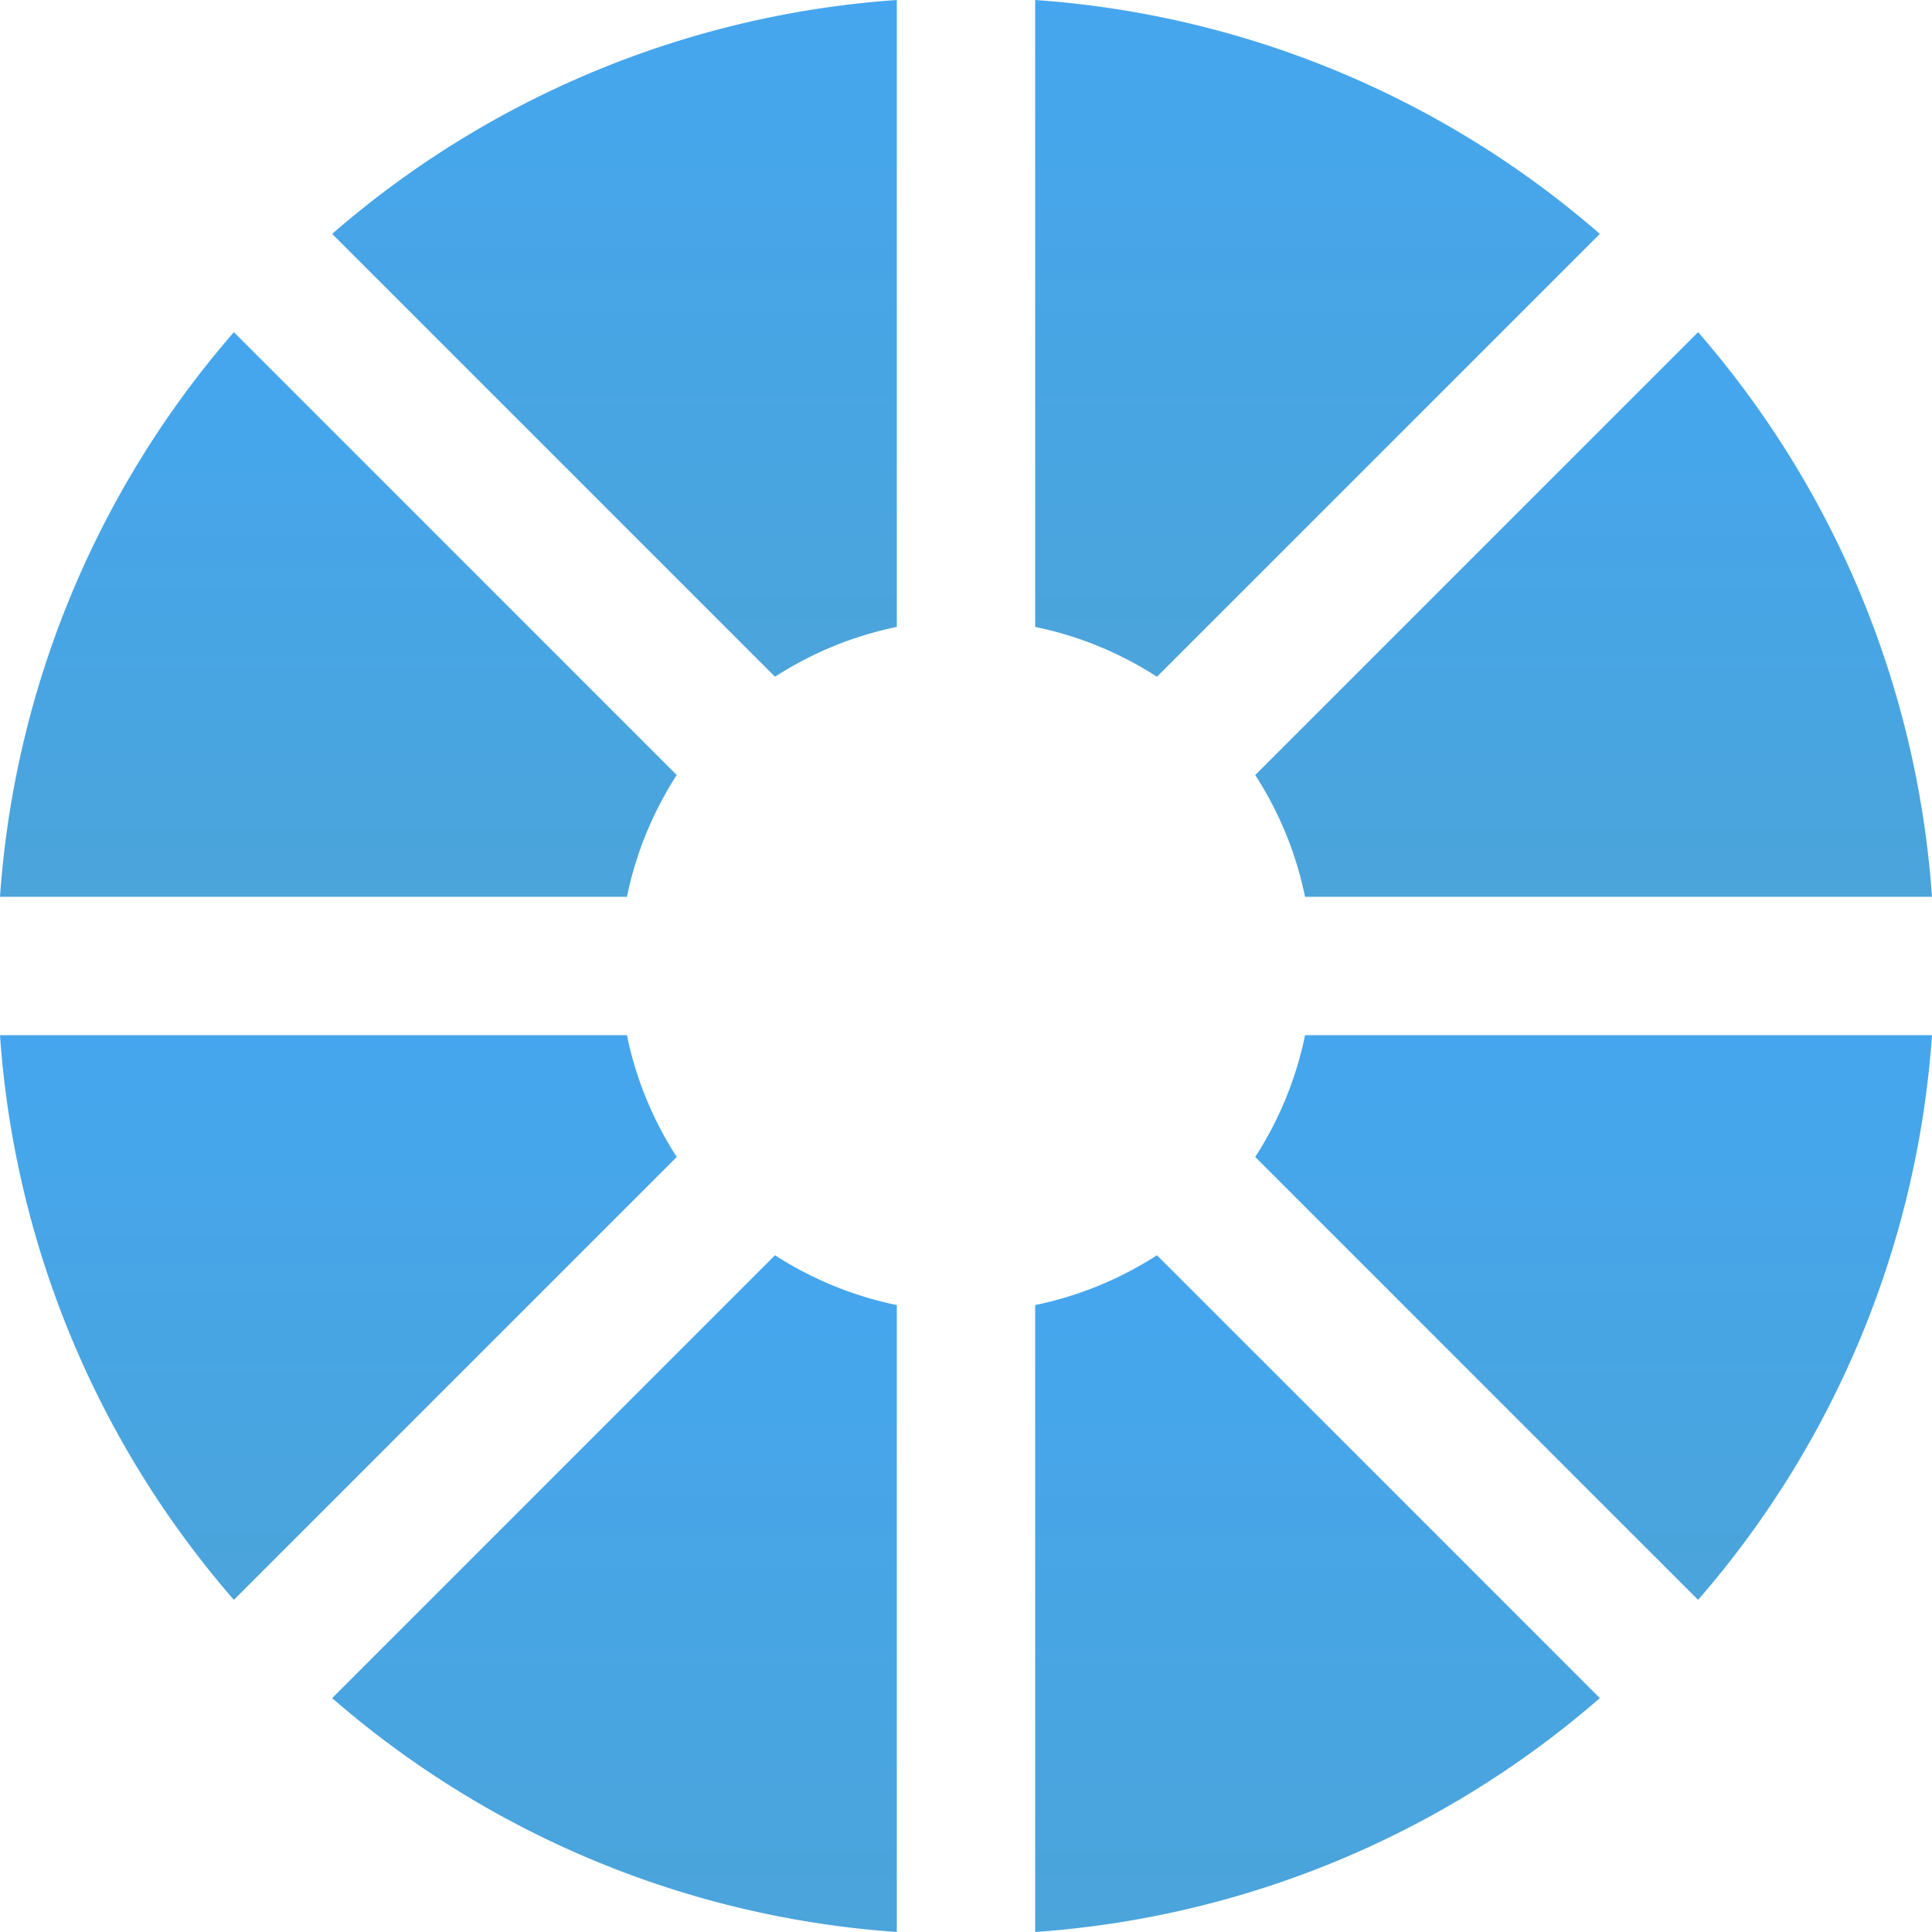
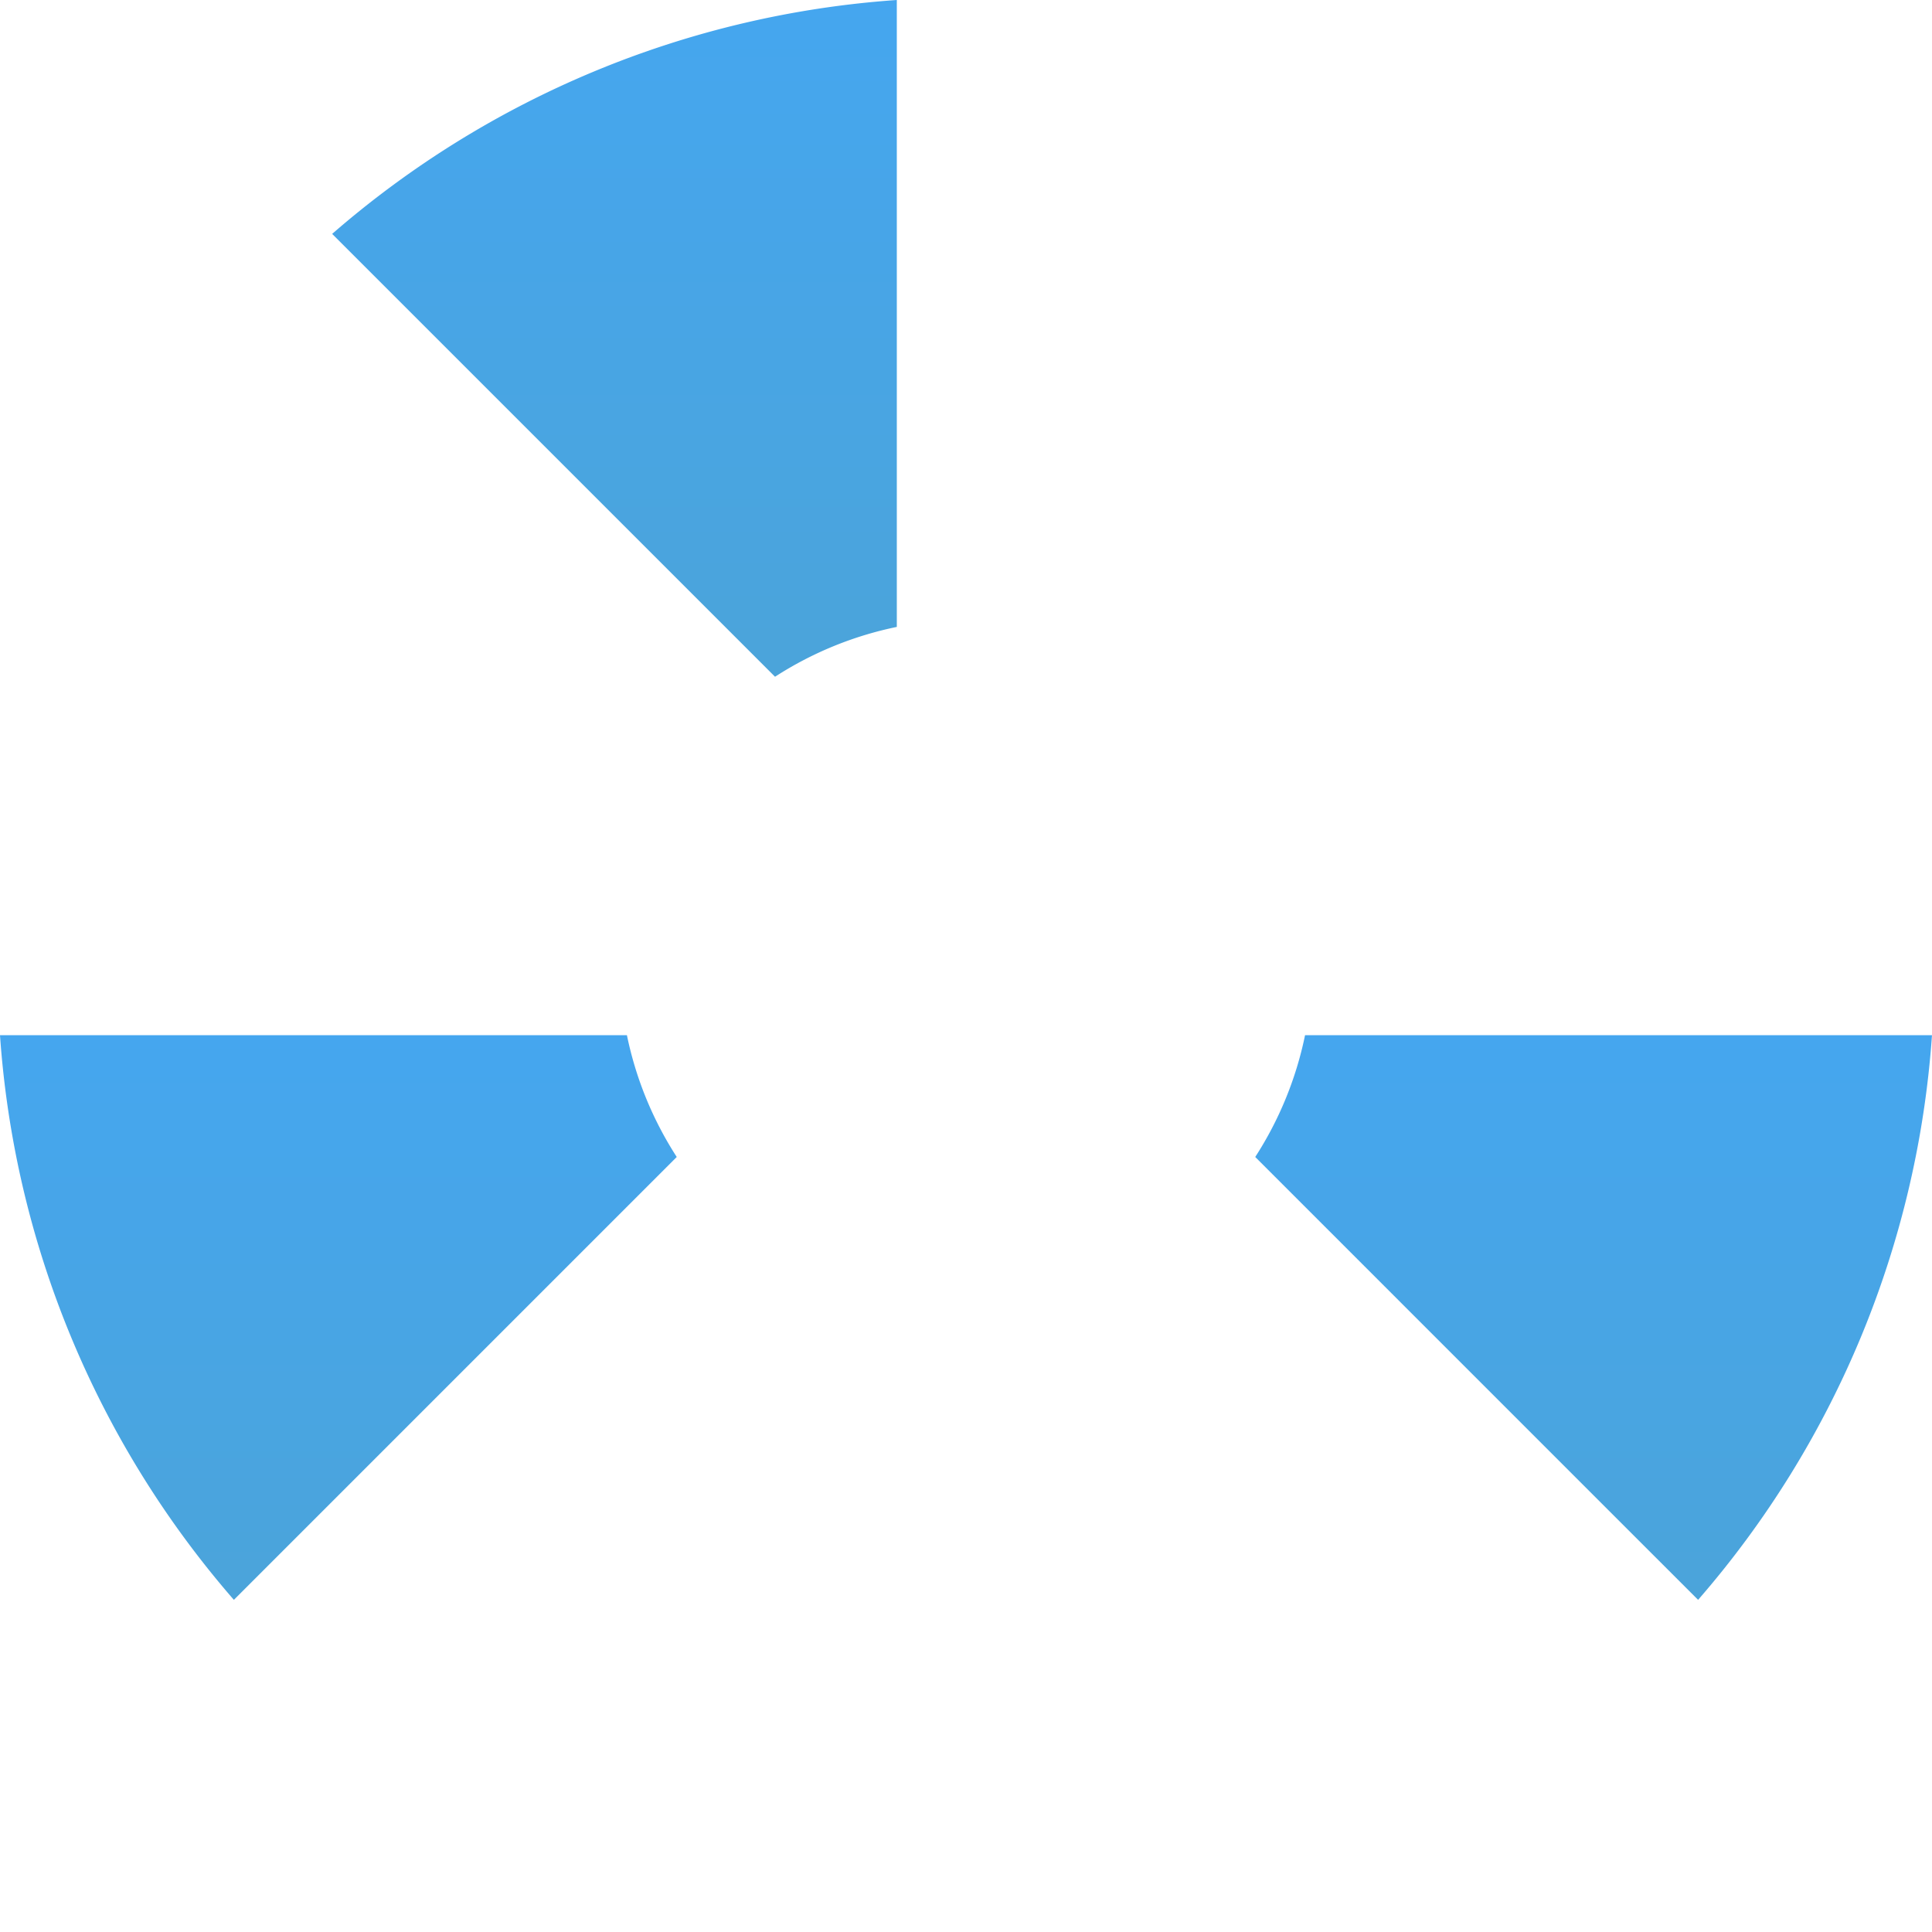
<svg xmlns="http://www.w3.org/2000/svg" width="82.014" height="82.014" viewBox="0 0 82.014 82.014">
  <defs>
    <linearGradient id="linear-gradient" x1="0.5" x2="0.5" y2="1" gradientUnits="objectBoundingBox">
      <stop offset="0" stop-color="#45a6ef" />
      <stop offset="1" stop-color="#4ba4da" />
    </linearGradient>
  </defs>
  <g id="noun-color-wheel-6134893" transform="translate(0)">
    <g id="Group_54763" data-name="Group 54763" transform="translate(0 0)">
      <path id="Path_171880" data-name="Path 171880" d="M48.908,17A40.824,40.824,0,0,1,38.98,40.97L34.809,36.8,20.18,22.17A15.13,15.13,0,0,0,22.295,17Z" transform="translate(33.105 26.944)" fill="url(#linear-gradient)" />
-       <path id="Path_171881" data-name="Path 171881" d="M40.97,38.98A40.824,40.824,0,0,1,17,48.908V22.295a15.13,15.13,0,0,0,5.17-2.115L36.8,34.809Z" transform="translate(26.944 33.105)" fill="url(#linear-gradient)" />
-       <path id="Path_171882" data-name="Path 171882" d="M30.81,22.295V48.908A40.825,40.825,0,0,1,6.84,38.98l18.8-18.8A15.13,15.13,0,0,0,30.81,22.295Z" transform="translate(7.26 33.105)" fill="url(#linear-gradient)" />
      <path id="Path_171883" data-name="Path 171883" d="M30.768,22.17l-18.8,18.8A40.824,40.824,0,0,1,2.04,17H28.653A15.131,15.131,0,0,0,30.768,22.17Z" transform="translate(-2.04 26.944)" fill="url(#linear-gradient)" />
-       <path id="Path_171884" data-name="Path 171884" d="M30.768,25.64a15.13,15.13,0,0,0-2.115,5.17H2.04A40.824,40.824,0,0,1,11.969,6.84l4.171,4.171Z" transform="translate(-2.04 7.26)" fill="url(#linear-gradient)" />
      <path id="Path_171885" data-name="Path 171885" d="M30.81,2.04V28.653a15.131,15.131,0,0,0-5.17,2.115L11.011,16.14,6.84,11.969A40.825,40.825,0,0,1,30.81,2.04Z" transform="translate(7.26 -2.04)" fill="url(#linear-gradient)" />
-       <path id="Path_171886" data-name="Path 171886" d="M40.97,11.969,36.8,16.14,22.17,30.768A15.131,15.131,0,0,0,17,28.653V2.04A40.824,40.824,0,0,1,40.97,11.969Z" transform="translate(26.944 -2.04)" fill="url(#linear-gradient)" />
-       <path id="Path_171887" data-name="Path 171887" d="M48.908,30.81H22.295a15.13,15.13,0,0,0-2.115-5.17L34.809,11.011,38.98,6.84A40.824,40.824,0,0,1,48.908,30.81Z" transform="translate(33.105 7.26)" fill="url(#linear-gradient)" />
    </g>
  </g>
</svg>